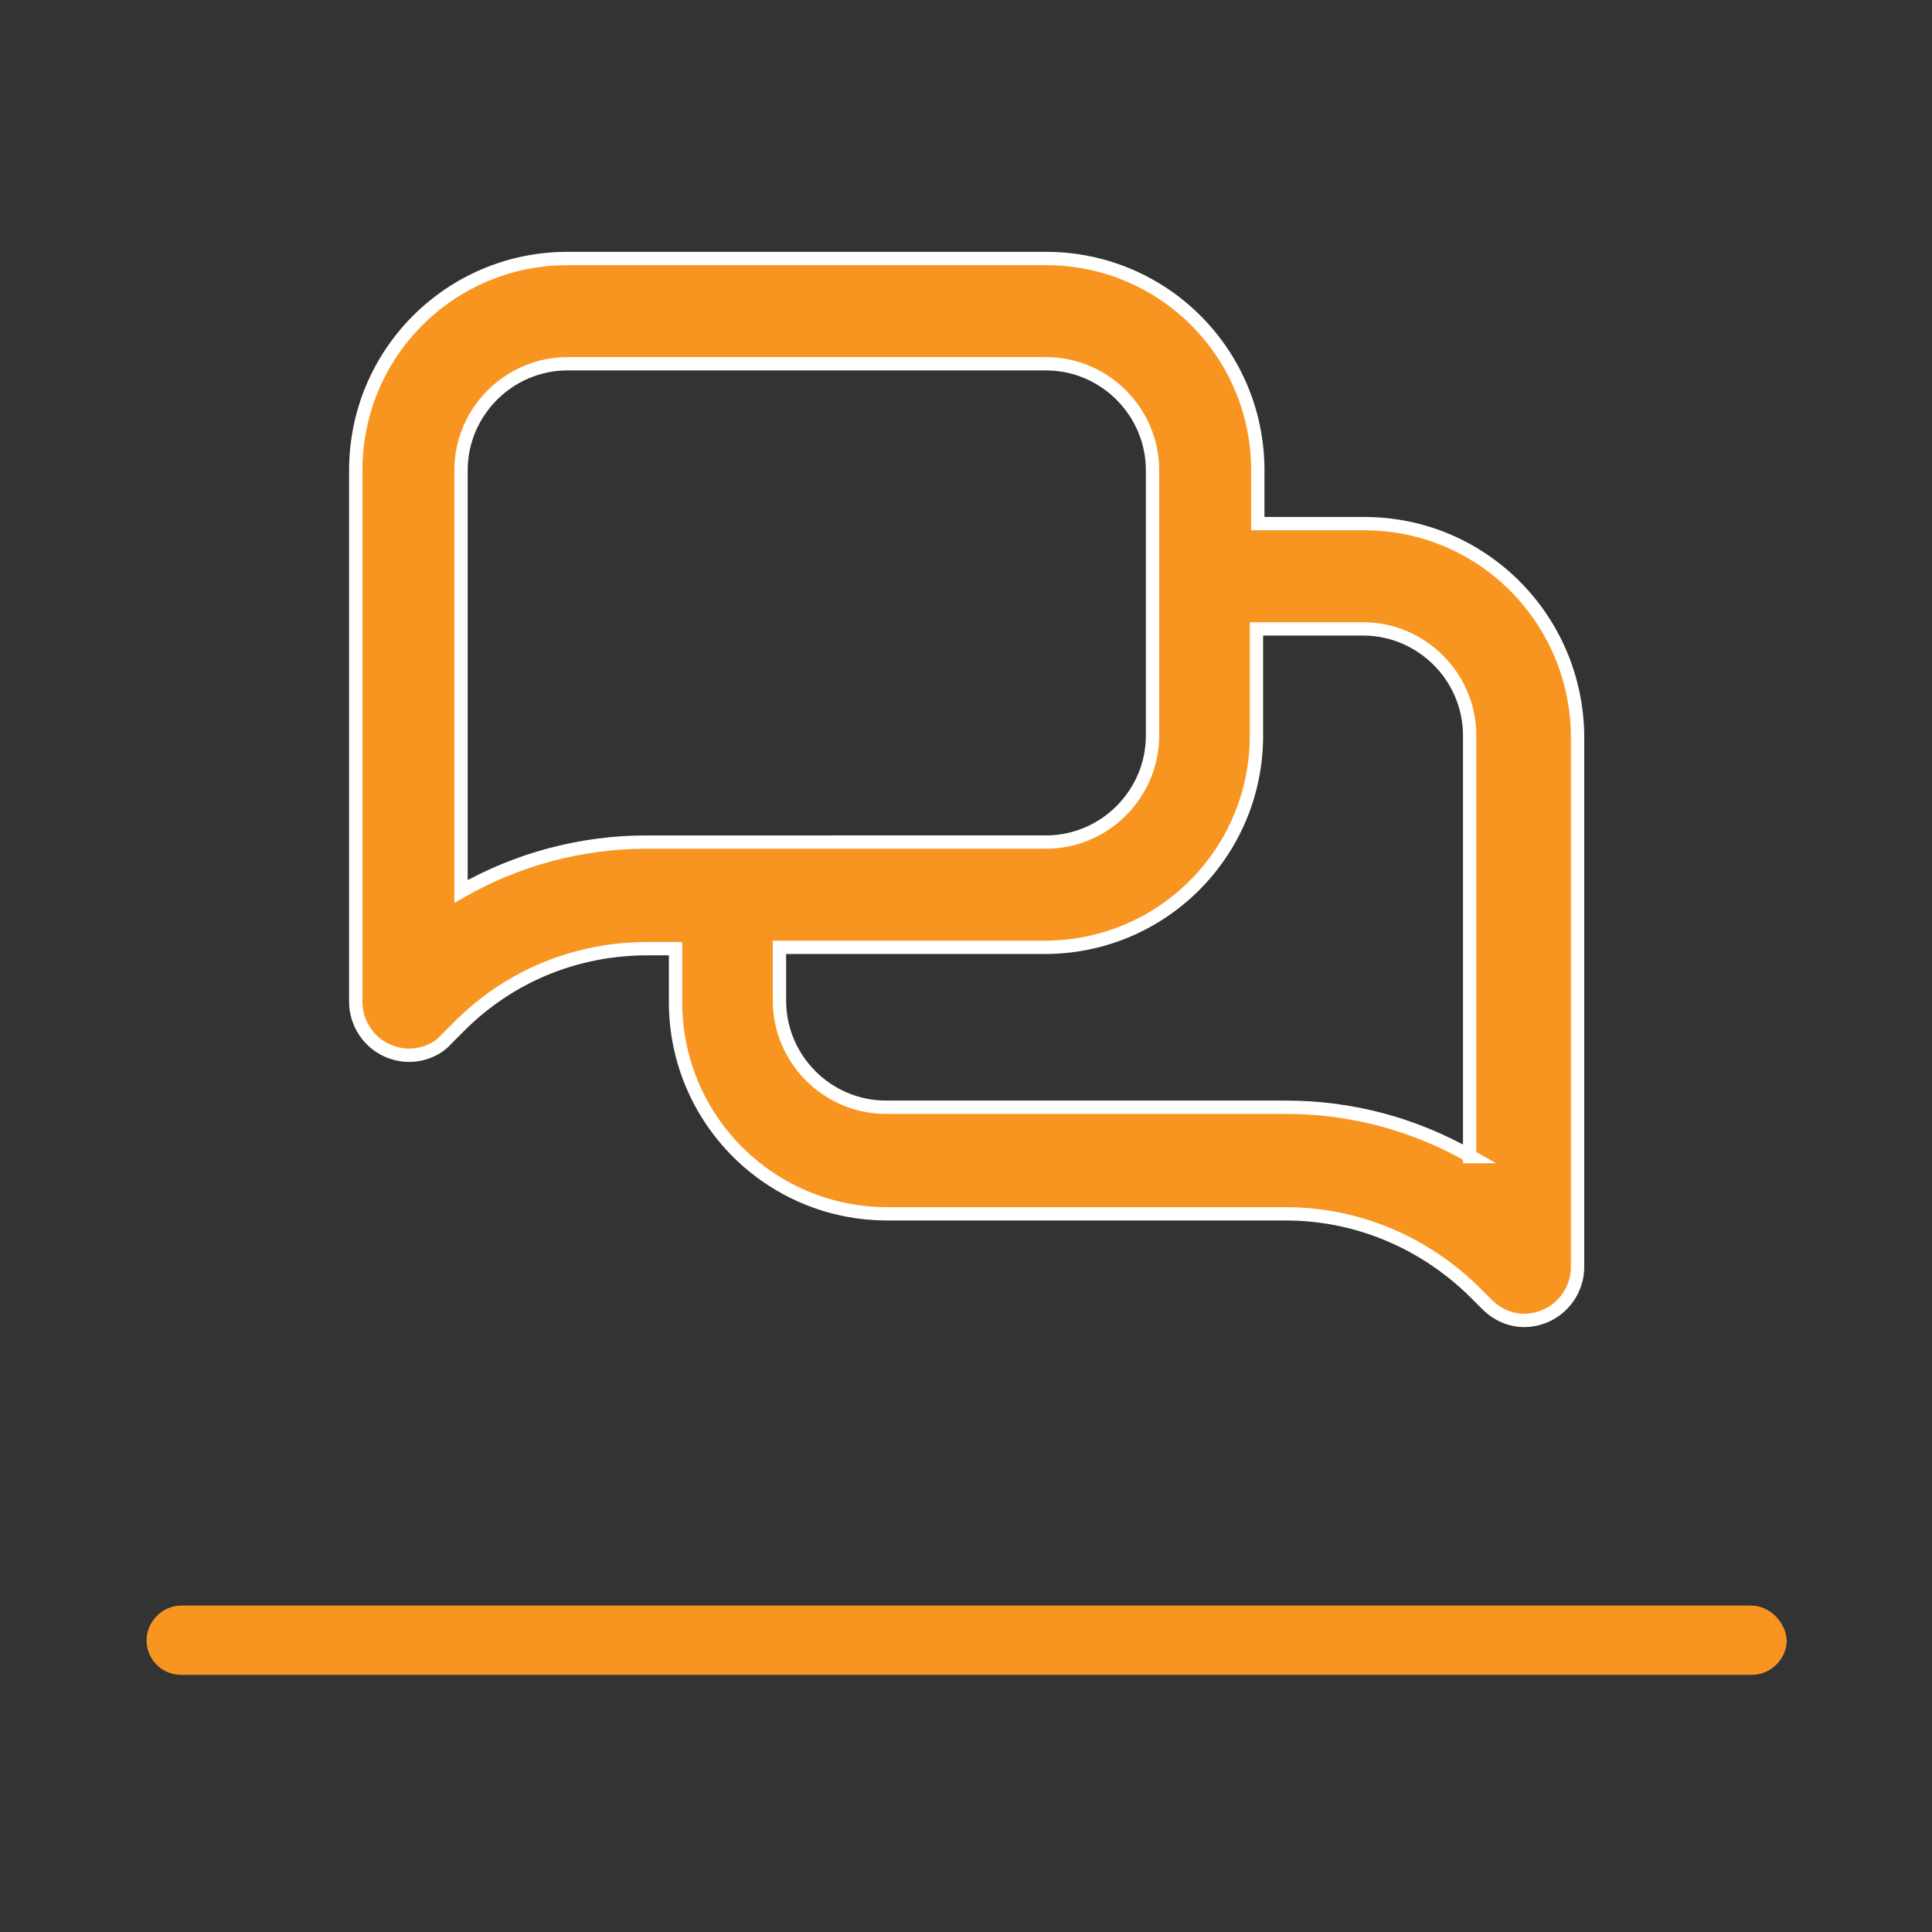
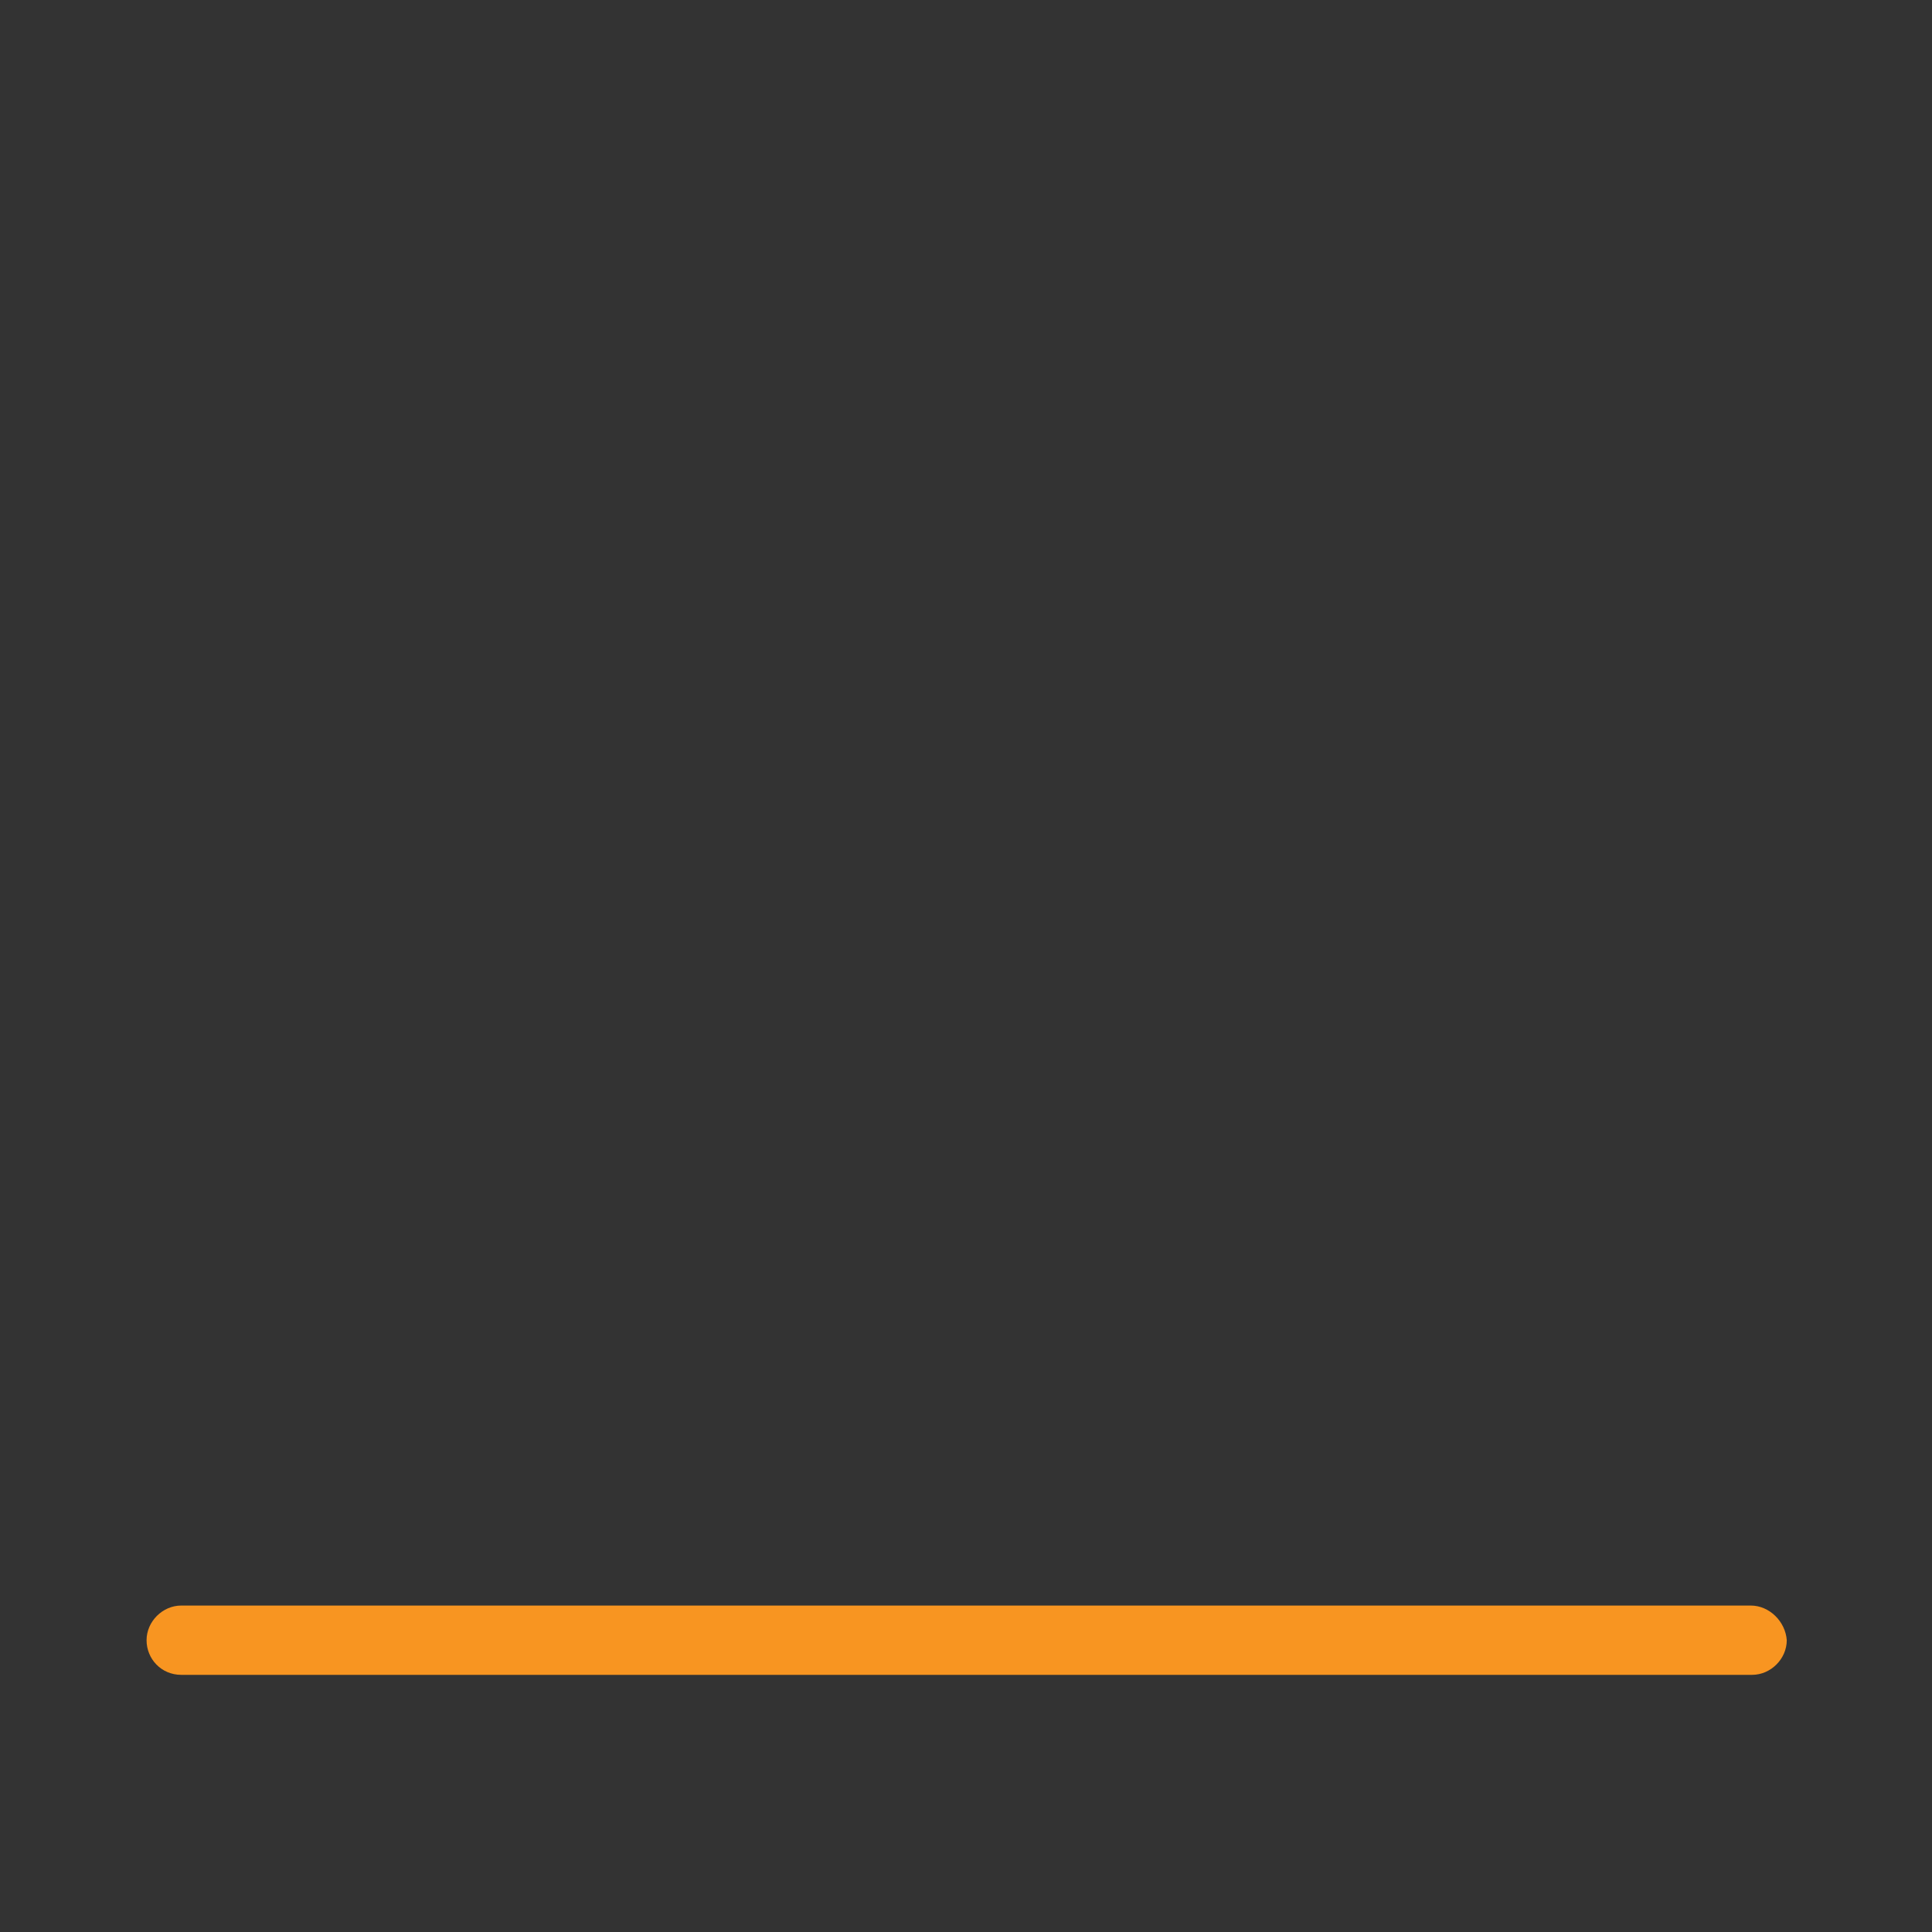
<svg xmlns="http://www.w3.org/2000/svg" version="1.1" id="Layer_1" x="0px" y="0px" viewBox="0 0 145 145" style="enable-background:new 0 0 145 145;" xml:space="preserve">
  <rect x="0" y="0" width="145" height="145" fill="#333333" stroke="none" />
  <style type="text/css">
	.st0{fill:#F89521;}
	.st1{fill:#F89521;stroke:#FFFFFF;stroke-miterlimit:10;}
</style>
  <g>
    <g>
      <path class="st0" d="M131.4,120.5H13.6c-1.4,0-2.6,1.2-2.6,2.6c0,1.4,1.1,2.6,2.6,2.6h117.9c1.4,0,2.6-1.2,2.6-2.6    C134,121.7,132.8,120.5,131.4,120.5z" />
    </g>
-     <path class="st1" d="M102.4,39.3h-8v-4c0-8.8-7.1-15.9-15.9-15.9H42.6c-8.8,0-15.9,7.1-15.9,15.9v39.9c0,1.6,1,3.1,2.5,3.7   c0.5,0.2,1,0.3,1.5,0.3c1,0,2.1-0.4,2.8-1.2l1-1c3.8-3.8,8.8-5.8,14.1-5.8h2.1v4c0,8.8,7.1,15.9,15.9,15.9h29.9   c5.3,0,10.3,2.1,14.1,5.8l1,1c0.8,0.8,1.8,1.2,2.8,1.2c0.5,0,1-0.1,1.5-0.3c1.5-0.6,2.5-2.1,2.5-3.7V55.2   C118.3,46.4,111.2,39.3,102.4,39.3L102.4,39.3z M34.6,66.9V35.3c0-4.4,3.6-8,8-8h35.9c4.4,0,8,3.6,8,8v19.9c0,4.4-3.6,8-8,8H48.5   C43.6,63.2,38.8,64.5,34.6,66.9L34.6,66.9z M110.4,86.8c-4.2-2.4-8.9-3.7-13.9-3.7H66.5c-4.4,0-8-3.6-8-8v-4h19.9   c8.8,0,15.9-7.1,15.9-15.9v-8h8c4.4,0,8,3.6,8,8V86.8z" />
  </g>
</svg>